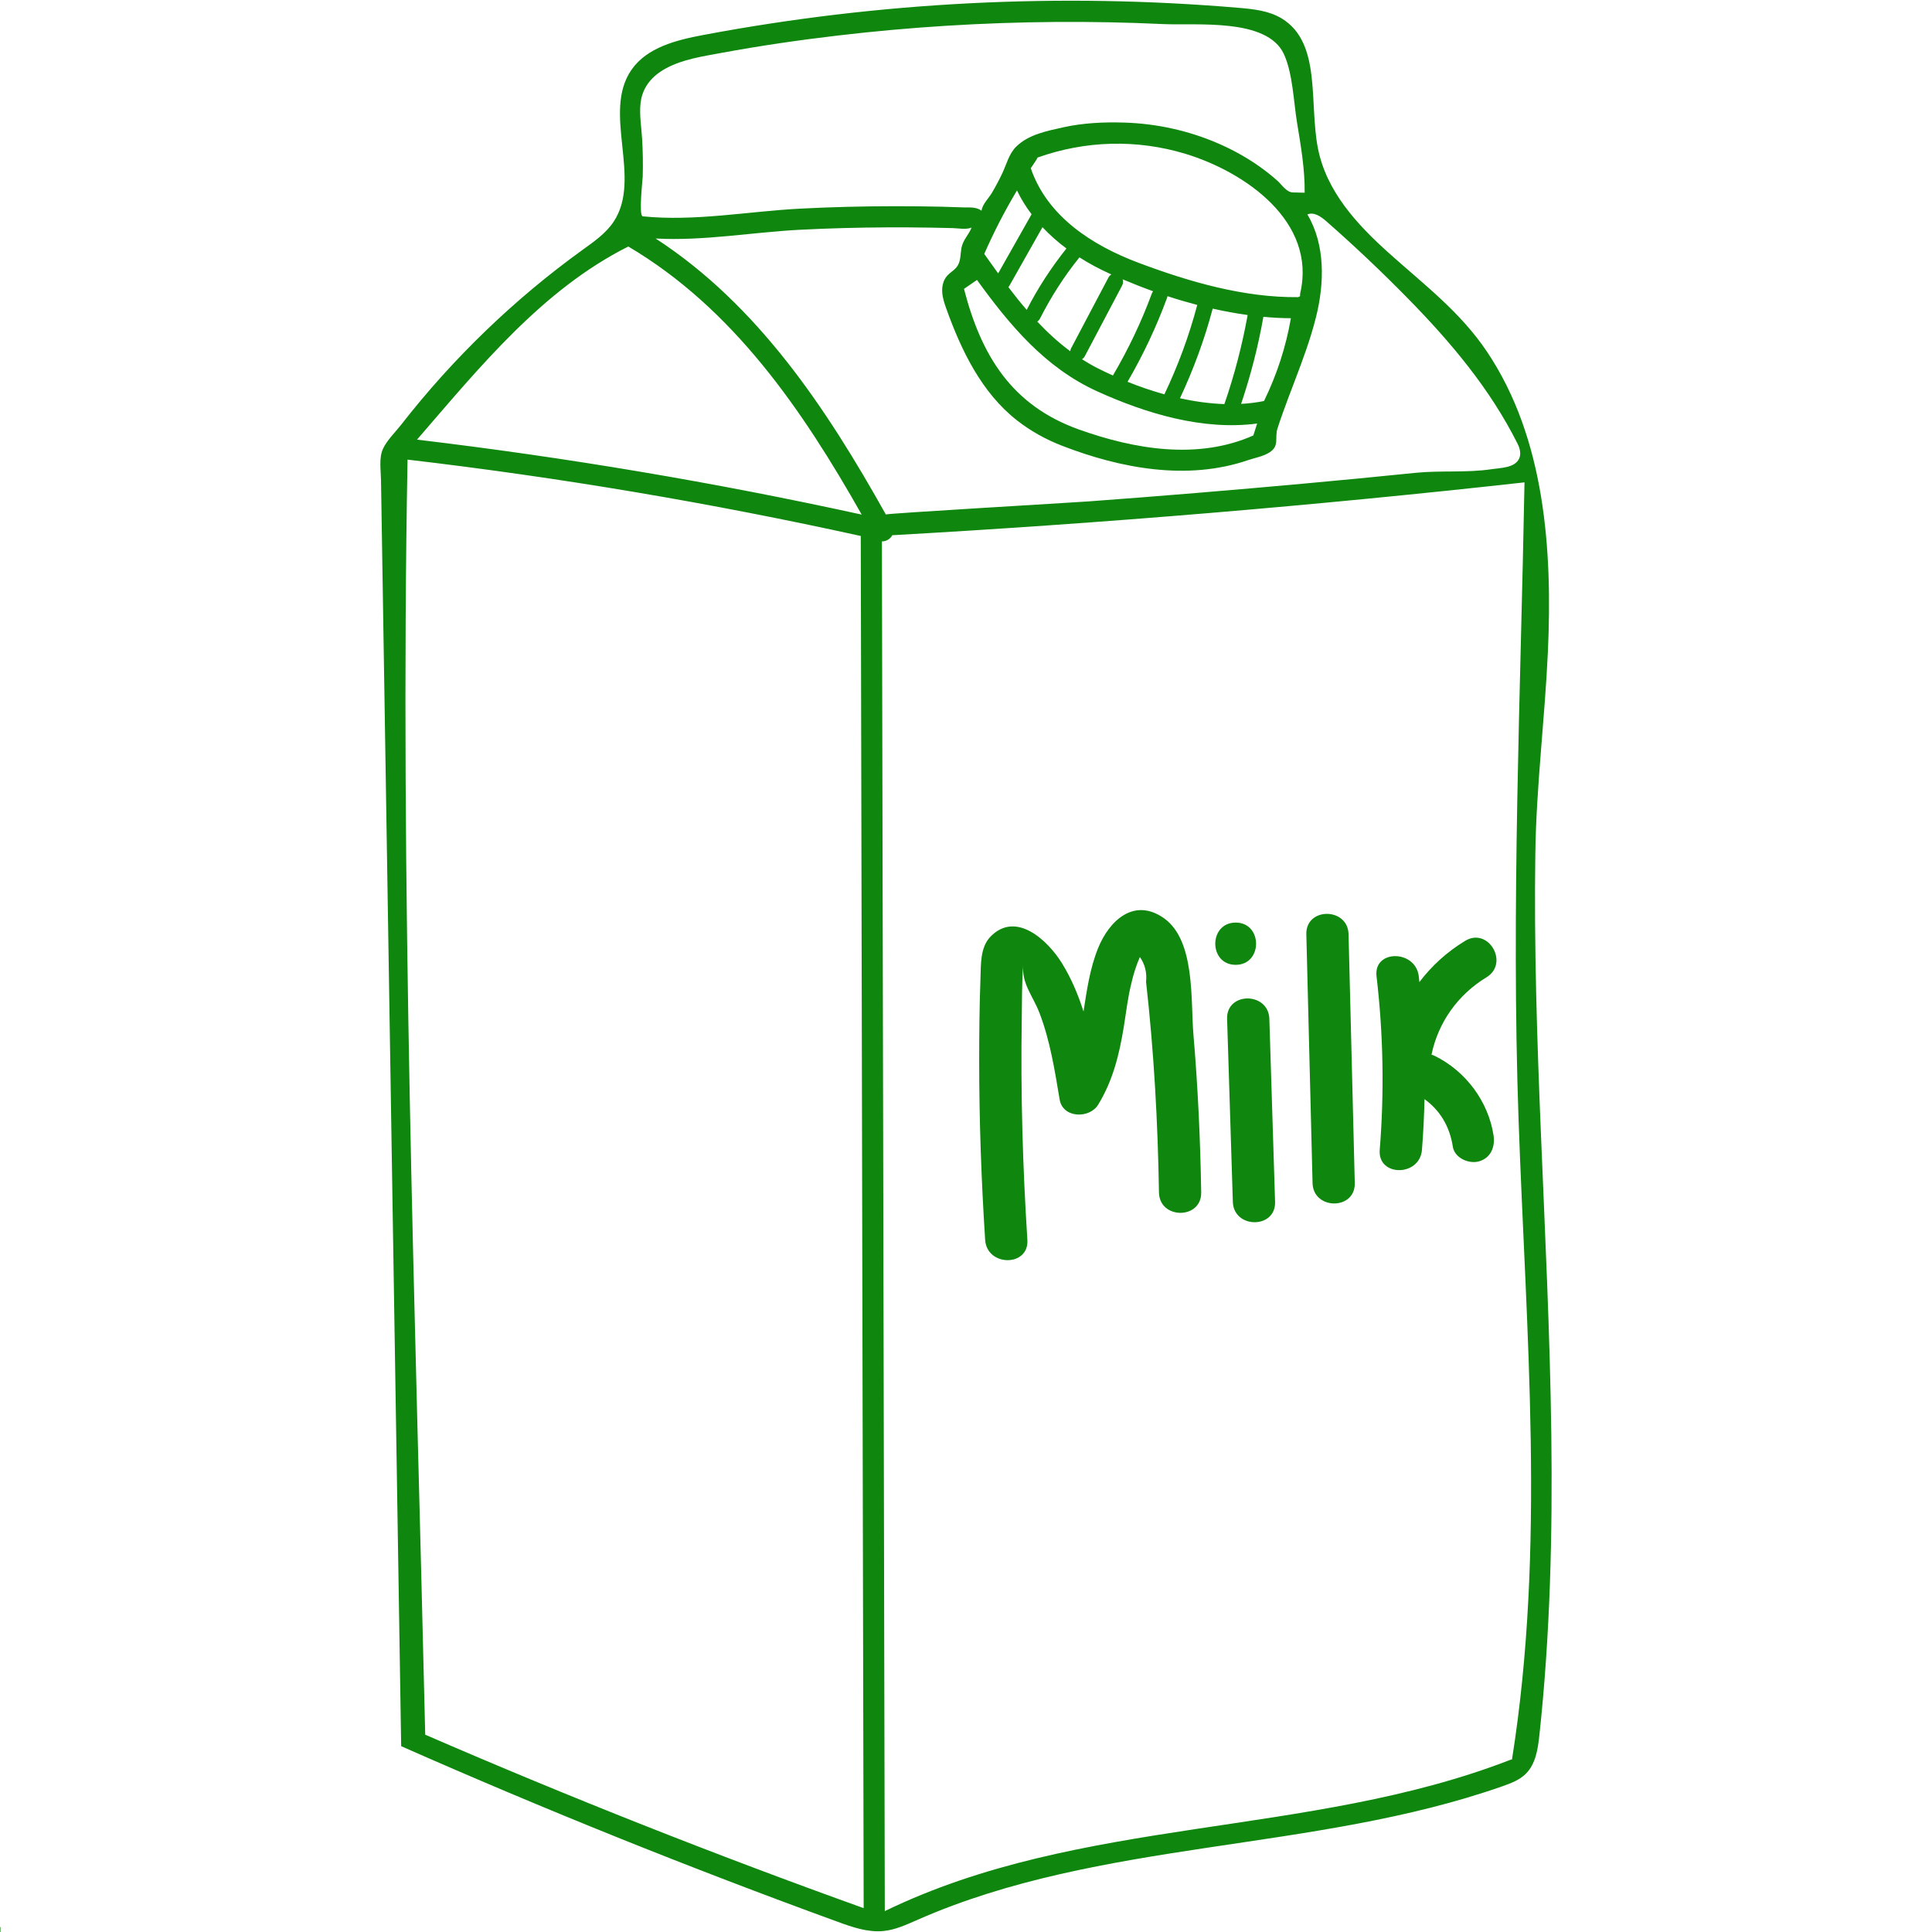
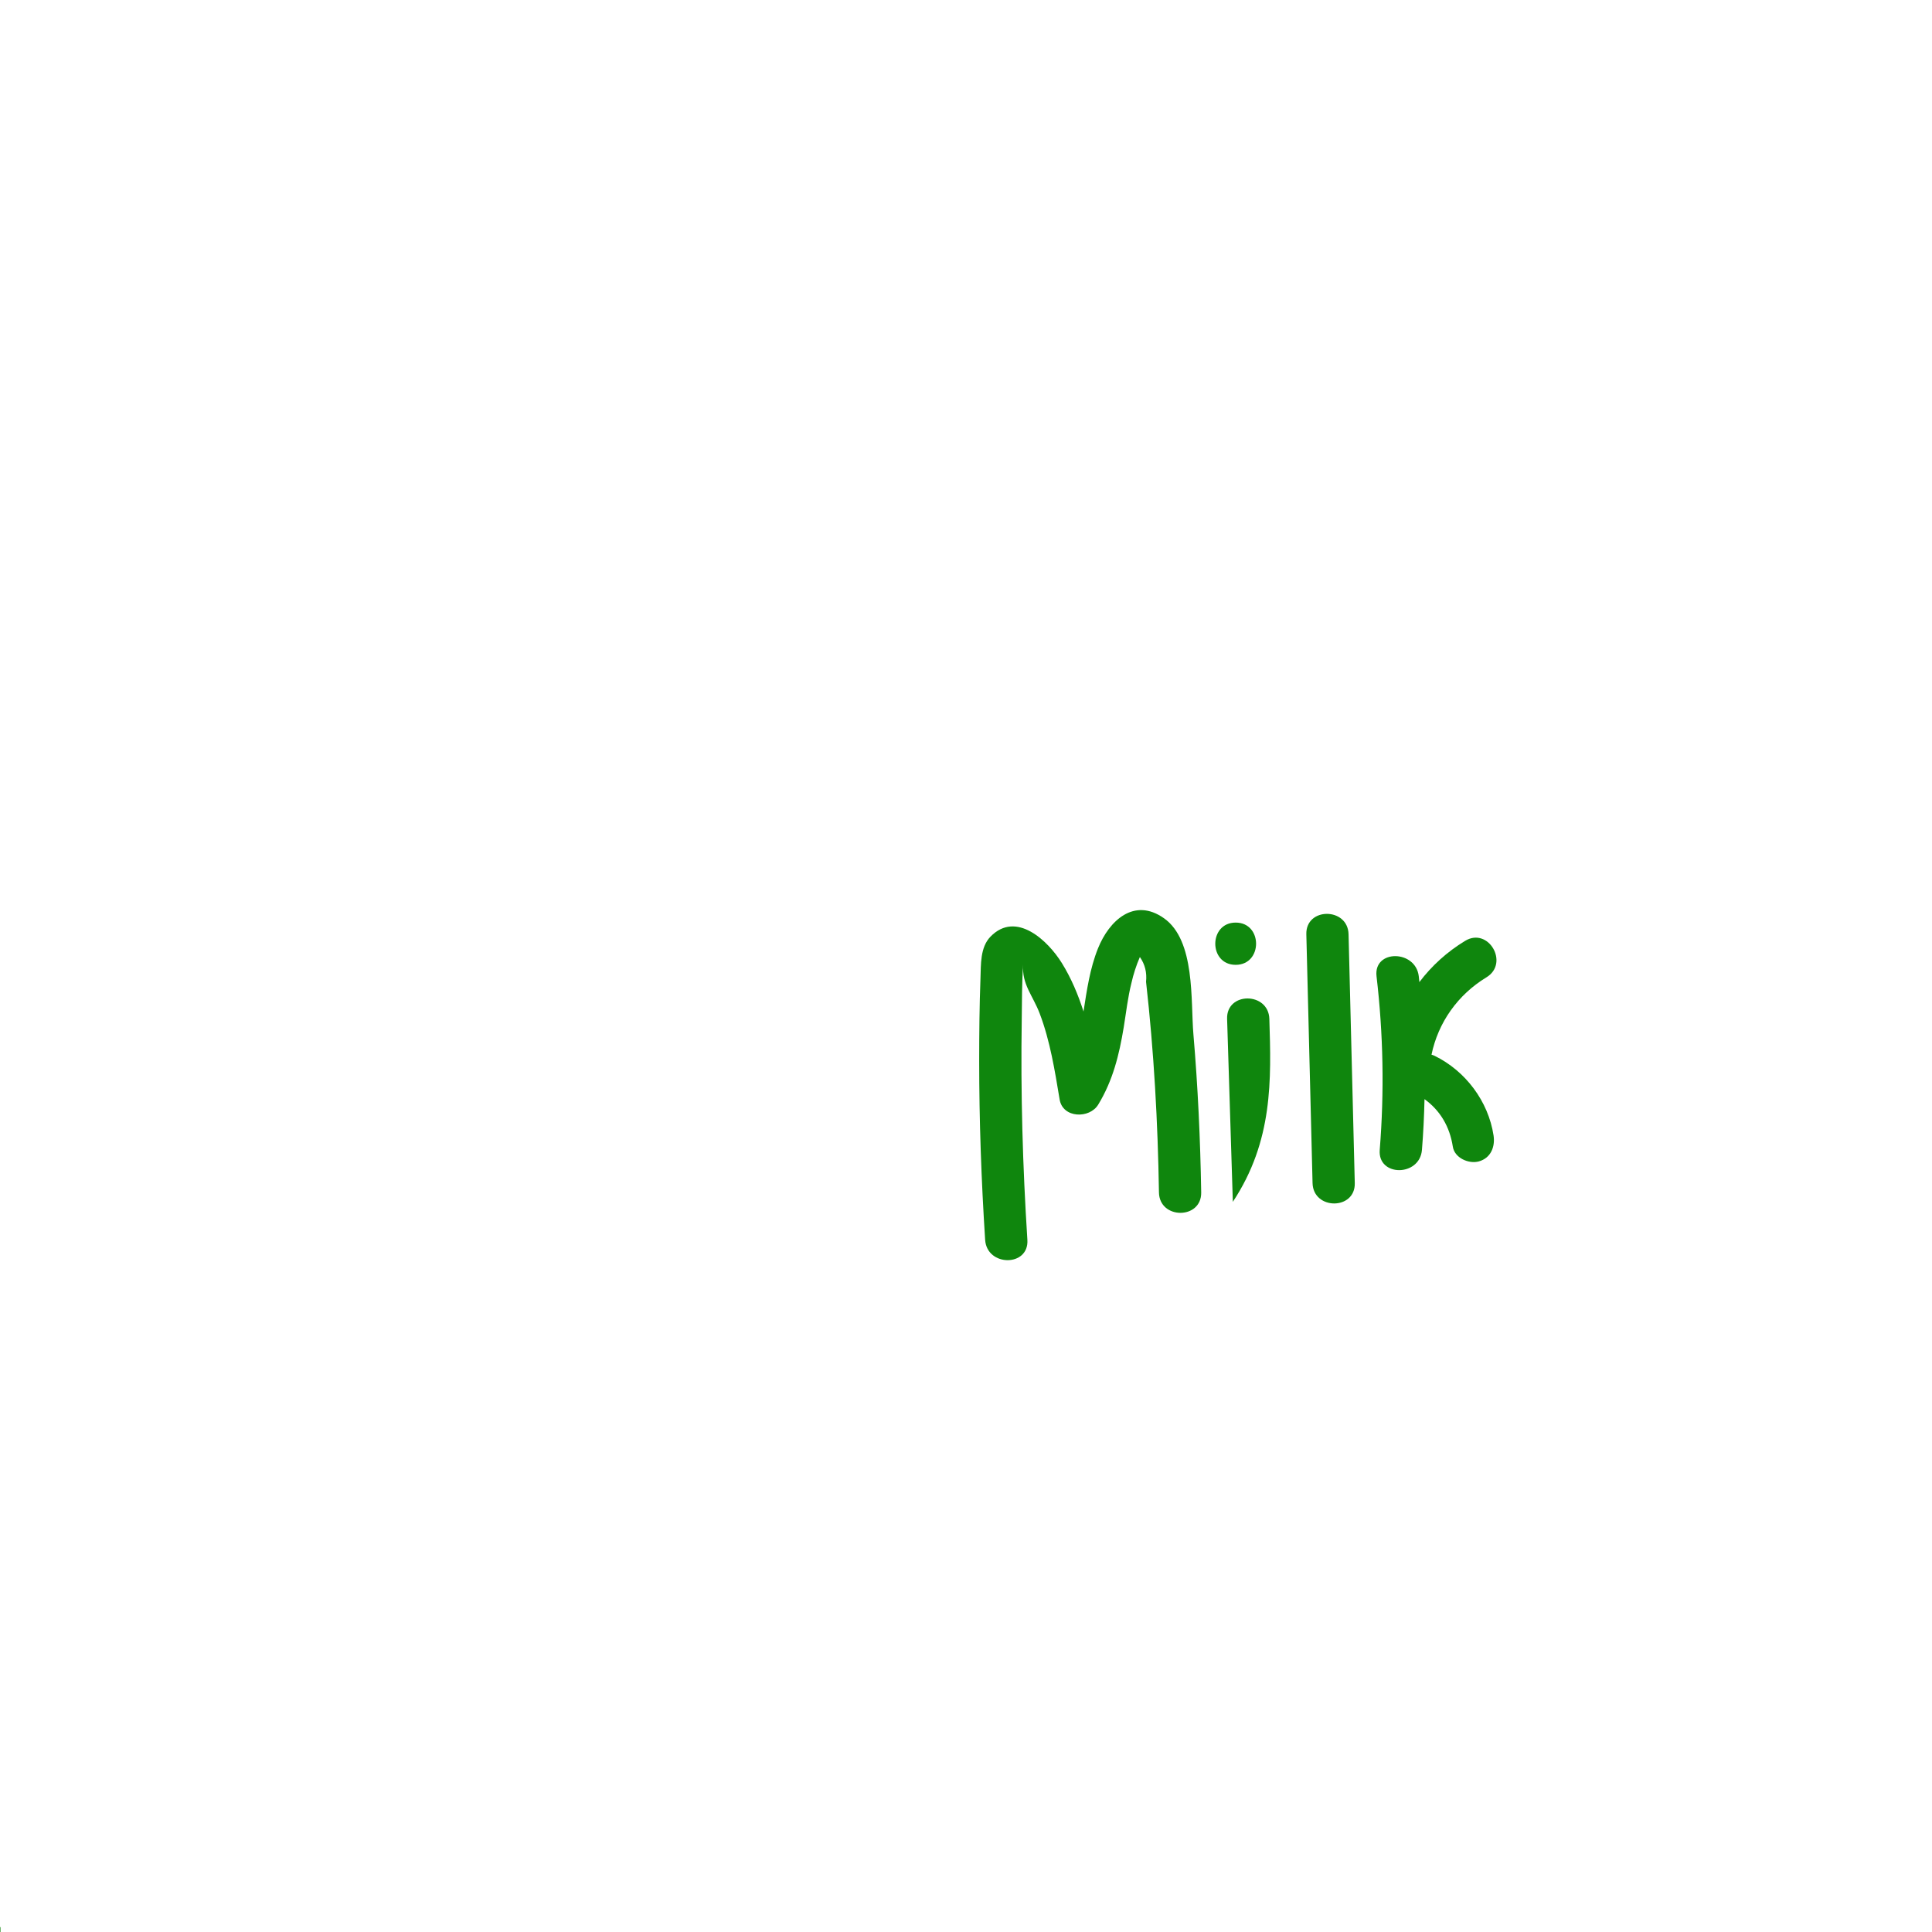
<svg xmlns="http://www.w3.org/2000/svg" width="500" viewBox="0 0 375 375" height="500" preserveAspectRatio="xMidYMid meet">
  <defs>
    <clipPath id="43c750cd26">
-       <path d="M 73.828 0.137 L 301.078 0.137 L 301.078 374.863 L 73.828 374.863 Z M 73.828 0.137 " clip-rule="nonzero" />
-     </clipPath>
+       </clipPath>
  </defs>
  <path stroke-linecap="butt" transform="matrix(0.75, 0, 0, 0.75, -119.911, 374.055)" fill="none" stroke-linejoin="miter" d="M 0.001 2 L 160.001 2 " stroke="#0f860d" stroke-width="4" stroke-opacity="1" stroke-miterlimit="4" />
  <g clip-path="url(#43c750cd26)">
    <path fill="#0f860d" d="M 293.477 341.5 C 293.355 341.523 293.234 341.551 293.105 341.602 C 253.957 356.766 209.766 352.457 171.738 370.949 C 171.551 282.328 171.363 193.707 171.176 105.086 C 171.984 105.109 172.805 104.617 173.191 103.887 C 214.184 101.574 255.102 98.156 295.906 93.625 C 295.141 134.793 293.312 176.109 294.75 217.273 C 296.195 258.68 300.027 300.34 293.477 341.5 Z M 127.258 46.293 C 136.562 46.809 146.078 45.066 155.332 44.594 C 160.93 44.309 166.527 44.16 172.129 44.133 C 174.965 44.117 177.801 44.137 180.637 44.184 C 182.055 44.207 183.473 44.238 184.891 44.273 C 186.035 44.305 187.504 44.613 188.578 44.176 C 188.027 45.613 186.867 46.57 186.594 48.246 C 186.418 49.316 186.48 50.5 185.934 51.473 C 185.434 52.363 184.484 52.801 183.824 53.547 C 183.07 54.398 182.812 55.598 182.887 56.73 C 182.957 57.863 183.332 58.953 183.715 60.02 C 186.586 68.008 190.512 76.184 197.367 81.57 C 200.02 83.652 202.992 85.301 206.133 86.516 C 217.465 90.91 230.434 93.355 242.234 89.316 C 243.59 88.855 245.152 88.609 246.402 87.816 C 248.41 86.535 247.367 85.027 247.961 83.156 C 248.281 82.137 248.637 81.129 248.996 80.125 C 249.738 78.047 250.531 75.988 251.312 73.926 C 252.852 69.871 254.375 65.793 255.43 61.578 C 257.094 54.934 257.254 47.52 253.766 41.625 C 255.02 41.078 256.387 42.031 257.418 42.934 C 262.879 47.723 268.16 52.715 273.246 57.902 C 281.586 66.402 289.203 75.438 294.562 86.133 C 295.016 87.035 295.289 88.133 294.852 89.039 C 293.984 90.836 291.254 90.805 289.594 91.059 C 284.656 91.809 279.641 91.273 274.688 91.781 C 267.535 92.512 260.383 93.203 253.223 93.855 C 239.223 95.133 225.211 96.301 211.188 97.328 C 207.906 97.566 171.938 99.668 171.938 99.859 C 160.48 79.367 147.137 59.215 127.258 46.293 Z M 82.535 336.703 C 80.609 254.289 77.598 171.789 79.102 89.348 C 79.105 89.297 79.094 89.258 79.094 89.211 C 108.656 92.672 138.004 97.629 167.074 104.035 C 167.262 192.812 167.449 281.59 167.637 370.371 C 138.914 360.062 110.535 348.844 82.535 336.703 Z M 121.953 47.848 C 142.34 59.887 155.789 79.613 167.254 99.883 C 138.73 93.633 109.938 88.789 80.941 85.332 C 93.059 71.32 105.258 56.227 121.953 47.848 Z M 221.102 51.051 C 211.895 47.605 203.27 41.977 200.074 32.66 C 200.43 32.102 200.801 31.551 201.168 31.008 C 201.262 30.871 201.332 30.719 201.387 30.582 C 210.621 27.289 220.641 26.977 230.137 29.871 C 241.668 33.383 255.547 42.988 252.391 56.832 C 252.336 57.062 252.324 57.281 252.352 57.484 L 252.352 57.488 C 252.219 57.539 252.094 57.602 251.969 57.676 C 241.449 57.785 230.871 54.711 221.102 51.051 Z M 240.898 78.395 C 242.758 72.867 244.207 67.242 245.223 61.488 C 245.227 61.488 245.23 61.488 245.234 61.488 C 247.023 61.668 248.797 61.762 250.562 61.762 C 249.594 67.367 247.836 72.73 245.344 77.84 C 243.891 78.129 242.406 78.312 240.898 78.395 Z M 212.914 75.934 C 222.414 80.258 233.48 83.602 244.008 82.207 C 243.762 82.98 243.52 83.75 243.273 84.523 C 232.52 89.293 220.242 87.23 209.426 83.367 C 196.371 78.703 190.453 69.02 187.109 56.07 C 187.949 55.492 188.789 54.914 189.633 54.336 C 195.953 63.074 202.836 71.348 212.914 75.934 Z M 200.203 41.633 C 198.051 45.441 195.898 49.254 193.742 53.066 C 192.832 51.812 191.934 50.551 191.043 49.289 C 192.902 45.039 195.02 40.941 197.395 36.965 C 198.176 38.602 199.129 40.145 200.234 41.59 C 200.227 41.605 200.215 41.617 200.203 41.633 Z M 199.281 60.148 C 198.047 58.719 196.867 57.238 195.723 55.73 C 195.801 55.645 195.875 55.547 195.938 55.43 L 202.344 44.098 C 203.75 45.598 205.309 46.98 206.988 48.223 C 206.992 48.223 206.992 48.227 206.996 48.227 C 204.035 51.953 201.445 55.906 199.281 60.148 Z M 215.141 53.883 C 212.73 58.445 210.324 63.012 207.914 67.574 C 207.805 67.777 207.75 67.977 207.73 68.172 C 205.414 66.457 203.301 64.508 201.324 62.414 C 201.535 62.289 201.727 62.102 201.867 61.82 C 204.012 57.605 206.543 53.637 209.516 49.957 C 211.402 51.16 213.383 52.211 215.434 53.141 C 215.527 53.184 215.625 53.223 215.719 53.266 C 215.719 53.266 215.719 53.266 215.734 53.266 C 215.734 53.266 215.738 53.266 215.738 53.266 C 215.508 53.387 215.297 53.582 215.141 53.883 Z M 235.383 59.902 L 235.383 59.906 L 235.395 59.906 C 237.645 60.422 239.906 60.832 242.168 61.145 C 241.102 67.027 239.602 72.781 237.652 78.434 C 234.797 78.336 231.898 77.934 229.031 77.301 C 231.66 71.691 233.793 65.902 235.383 59.902 Z M 226.008 76.539 C 223.559 75.859 221.156 75.035 218.855 74.109 C 221.883 68.895 224.445 63.461 226.531 57.797 C 226.574 57.691 226.598 57.586 226.613 57.488 C 228.508 58.113 230.441 58.672 232.387 59.191 C 230.797 65.18 228.672 70.949 226.008 76.539 Z M 217.902 54.211 C 219.824 55.027 221.789 55.805 223.809 56.531 L 223.82 56.531 C 223.824 56.531 223.824 56.531 223.824 56.531 C 223.723 56.66 223.633 56.805 223.566 56.98 C 221.527 62.52 218.996 67.801 216.016 72.887 C 214.984 72.422 213.973 71.941 213 71.445 C 211.961 70.918 210.969 70.336 210.004 69.723 C 210.219 69.602 210.418 69.41 210.566 69.129 C 212.977 64.562 215.387 59.996 217.797 55.434 C 218.027 54.996 218.035 54.574 217.902 54.211 Z M 124.32 20.117 C 124.441 18.977 124.758 17.859 125.426 16.746 C 126.336 15.23 127.727 14.098 129.266 13.266 C 132.52 11.508 136.293 10.957 139.887 10.293 C 147.465 8.887 155.109 7.777 162.766 6.879 C 176.707 5.242 190.738 4.371 204.777 4.262 C 211.793 4.207 218.816 4.348 225.824 4.676 C 232.227 4.977 245.941 3.445 249.199 10.492 C 250.93 14.238 251.086 19.742 251.75 23.781 C 252.488 28.254 253.289 32.855 253.234 37.406 C 252.473 37.387 251.707 37.371 250.945 37.352 C 249.711 37.32 248.828 35.879 247.961 35.098 C 246.824 34.078 245.617 33.129 244.367 32.25 C 241.906 30.523 239.258 29.062 236.5 27.863 C 230.734 25.355 224.484 23.98 218.199 23.793 C 214.273 23.672 210.25 23.852 206.406 24.707 C 203.234 25.414 199.688 26.082 197.273 28.434 C 195.855 29.809 195.395 31.812 194.582 33.551 C 193.957 34.883 193.27 36.184 192.52 37.445 C 191.918 38.457 190.633 39.699 190.523 40.898 C 189.496 40.152 188.273 40.273 187.078 40.258 C 185.656 40.238 184.23 40.152 182.805 40.121 C 179.754 40.055 176.699 40.023 173.648 40.027 C 167.539 40.031 161.434 40.18 155.332 40.496 C 145.258 41.016 134.84 43.023 124.75 41.988 C 123.938 41.902 124.734 34.914 124.754 34.227 C 124.82 31.797 124.781 29.359 124.633 26.934 C 124.5 24.676 124.09 22.379 124.32 20.117 Z M 299.086 219.918 C 298.344 201.809 297.742 183.684 298.008 165.555 C 298.199 152.488 299.852 139.535 300.445 126.508 C 301.336 106.844 299.922 85.098 288.629 68.273 C 283.414 60.5 276.414 55.254 269.551 49.09 C 263.395 43.559 257.449 37.164 255.805 28.766 C 254.066 19.879 256.531 8.336 248.812 3.602 C 246.32 2.078 243.301 1.762 240.395 1.516 C 205.742 -1.426 170.691 0.352 136.516 6.789 C 131.305 7.77 125.602 9.184 122.574 13.539 C 116.801 21.855 124.707 34.59 119.109 43.027 C 117.602 45.301 115.293 46.898 113.082 48.492 C 99.824 58.055 87.938 69.516 77.887 82.41 C 76.773 83.844 75.066 85.484 74.324 87.141 C 73.531 88.926 73.918 91.188 73.953 93.191 C 74.027 97.934 74.102 102.672 74.18 107.414 C 74.328 116.895 74.48 126.375 74.633 135.855 C 75.234 173.777 75.84 211.703 76.445 249.625 C 76.918 279.395 77.391 309.164 77.867 338.934 C 105.715 351.227 133.969 362.594 162.574 373.012 C 165.445 374.062 168.445 375.113 171.492 374.809 C 173.832 374.57 176.008 373.547 178.164 372.602 C 213.785 356.953 254.961 359.59 291.668 346.695 C 293.277 346.129 294.93 345.5 296.145 344.301 C 298.082 342.395 298.508 339.473 298.797 336.77 C 302.973 297.992 300.688 258.957 299.086 219.918 " fill-opacity="1" fill-rule="nonzero" />
  </g>
  <path fill="#0f860d" d="M 225.926 178.23 C 220.113 174.125 215.281 178.711 213.125 184.066 C 211.543 188.004 210.957 192.184 210.309 196.332 C 209.262 193.055 207.934 189.879 206.102 186.922 C 203.438 182.621 197.242 176.672 192.254 181.801 C 190.227 183.887 190.41 187.23 190.309 189.887 C 190.109 195.23 190.062 200.582 190.059 205.926 C 190.059 217.512 190.473 229.09 191.215 240.652 C 191.555 245.895 199.754 245.93 199.414 240.652 C 198.5 226.422 198.098 212.168 198.32 197.906 C 198.375 194.359 198.332 190.758 198.598 187.215 C 198.309 191.078 200.457 193.172 201.805 196.723 C 203.836 202.07 204.738 207.805 205.676 213.418 C 206.285 217.066 211.48 217.18 213.168 214.398 C 216.016 209.707 217.23 204.762 218.117 199.383 C 218.582 196.535 218.898 193.645 219.602 190.836 C 219.992 189.094 220.539 187.398 221.25 185.754 C 222.238 187.172 222.637 188.777 222.449 190.566 C 223.98 204.141 224.734 217.797 224.953 231.453 C 225.043 236.723 233.238 236.738 233.152 231.453 C 232.984 221.207 232.512 210.973 231.641 200.762 C 231.086 194.277 232.055 182.555 225.926 178.23 " fill-opacity="1" fill-rule="nonzero" />
-   <path fill="#0f860d" d="M 238.18 197.758 C 238.551 209.598 238.922 221.438 239.293 233.277 C 239.461 238.539 247.656 238.562 247.492 233.277 C 247.121 221.438 246.75 209.598 246.379 197.758 C 246.211 192.496 238.012 192.469 238.18 197.758 " fill-opacity="1" fill-rule="nonzero" />
+   <path fill="#0f860d" d="M 238.18 197.758 C 238.551 209.598 238.922 221.438 239.293 233.277 C 247.121 221.438 246.75 209.598 246.379 197.758 C 246.211 192.496 238.012 192.469 238.18 197.758 " fill-opacity="1" fill-rule="nonzero" />
  <path fill="#0f860d" d="M 239.844 179.074 C 234.57 179.074 234.562 187.273 239.844 187.273 C 245.121 187.273 245.129 179.074 239.844 179.074 " fill-opacity="1" fill-rule="nonzero" />
  <path fill="#0f860d" d="M 253.559 181.34 C 253.961 197.438 254.363 213.535 254.766 229.633 C 254.895 234.898 263.094 234.918 262.961 229.633 C 262.562 213.535 262.156 197.438 261.754 181.34 C 261.625 176.074 253.426 176.051 253.559 181.34 " fill-opacity="1" fill-rule="nonzero" />
  <path fill="#0f860d" d="M 288.516 189.699 C 293.02 186.965 288.902 179.871 284.379 182.621 C 280.859 184.758 277.875 187.48 275.5 190.625 C 275.457 190.246 275.426 189.867 275.383 189.492 C 274.773 184.312 266.57 184.254 267.184 189.492 C 268.5 200.719 268.707 211.918 267.805 223.188 C 267.383 228.449 275.582 228.418 276 223.188 C 276.266 219.902 276.422 216.621 276.496 213.344 C 279.523 215.527 281.395 218.672 281.992 222.566 C 282.328 224.758 285.078 225.965 287.035 225.43 C 289.375 224.785 290.234 222.582 289.898 220.387 C 288.883 213.762 284.457 207.863 278.445 204.93 C 278.246 204.832 278.051 204.777 277.855 204.711 C 279.145 198.48 282.938 193.086 288.516 189.699 " fill-opacity="1" fill-rule="nonzero" />
</svg>